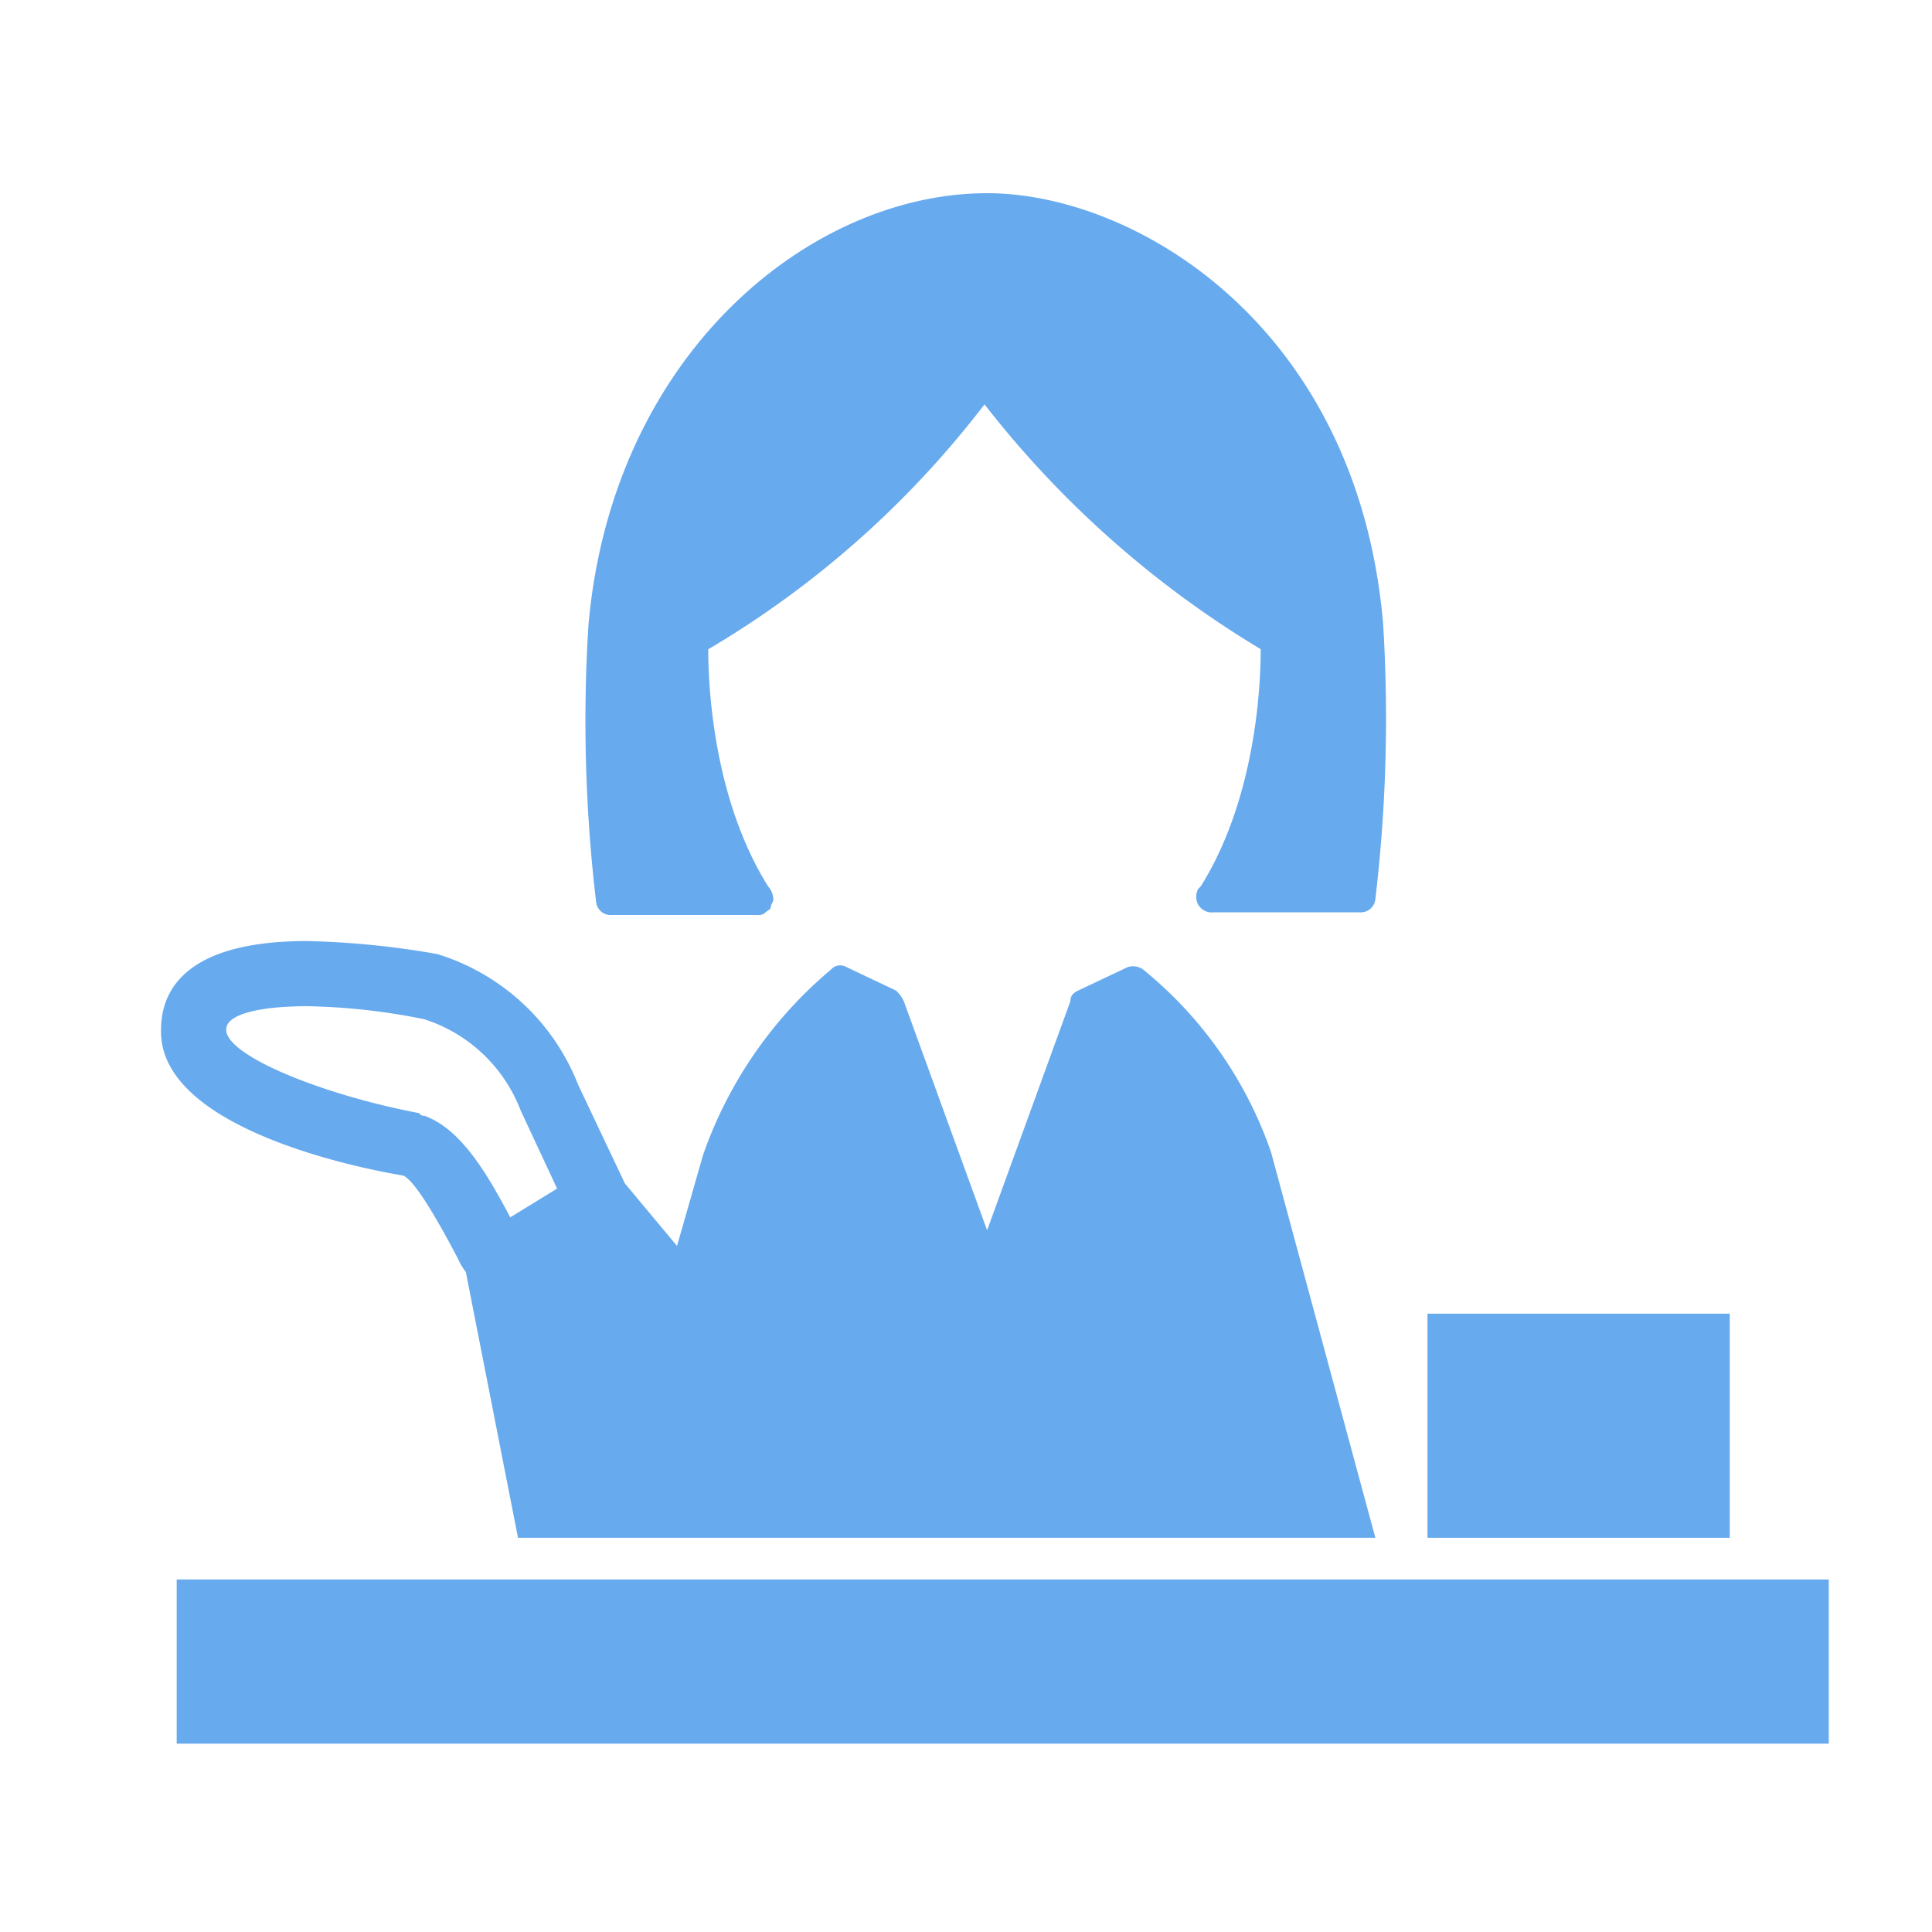
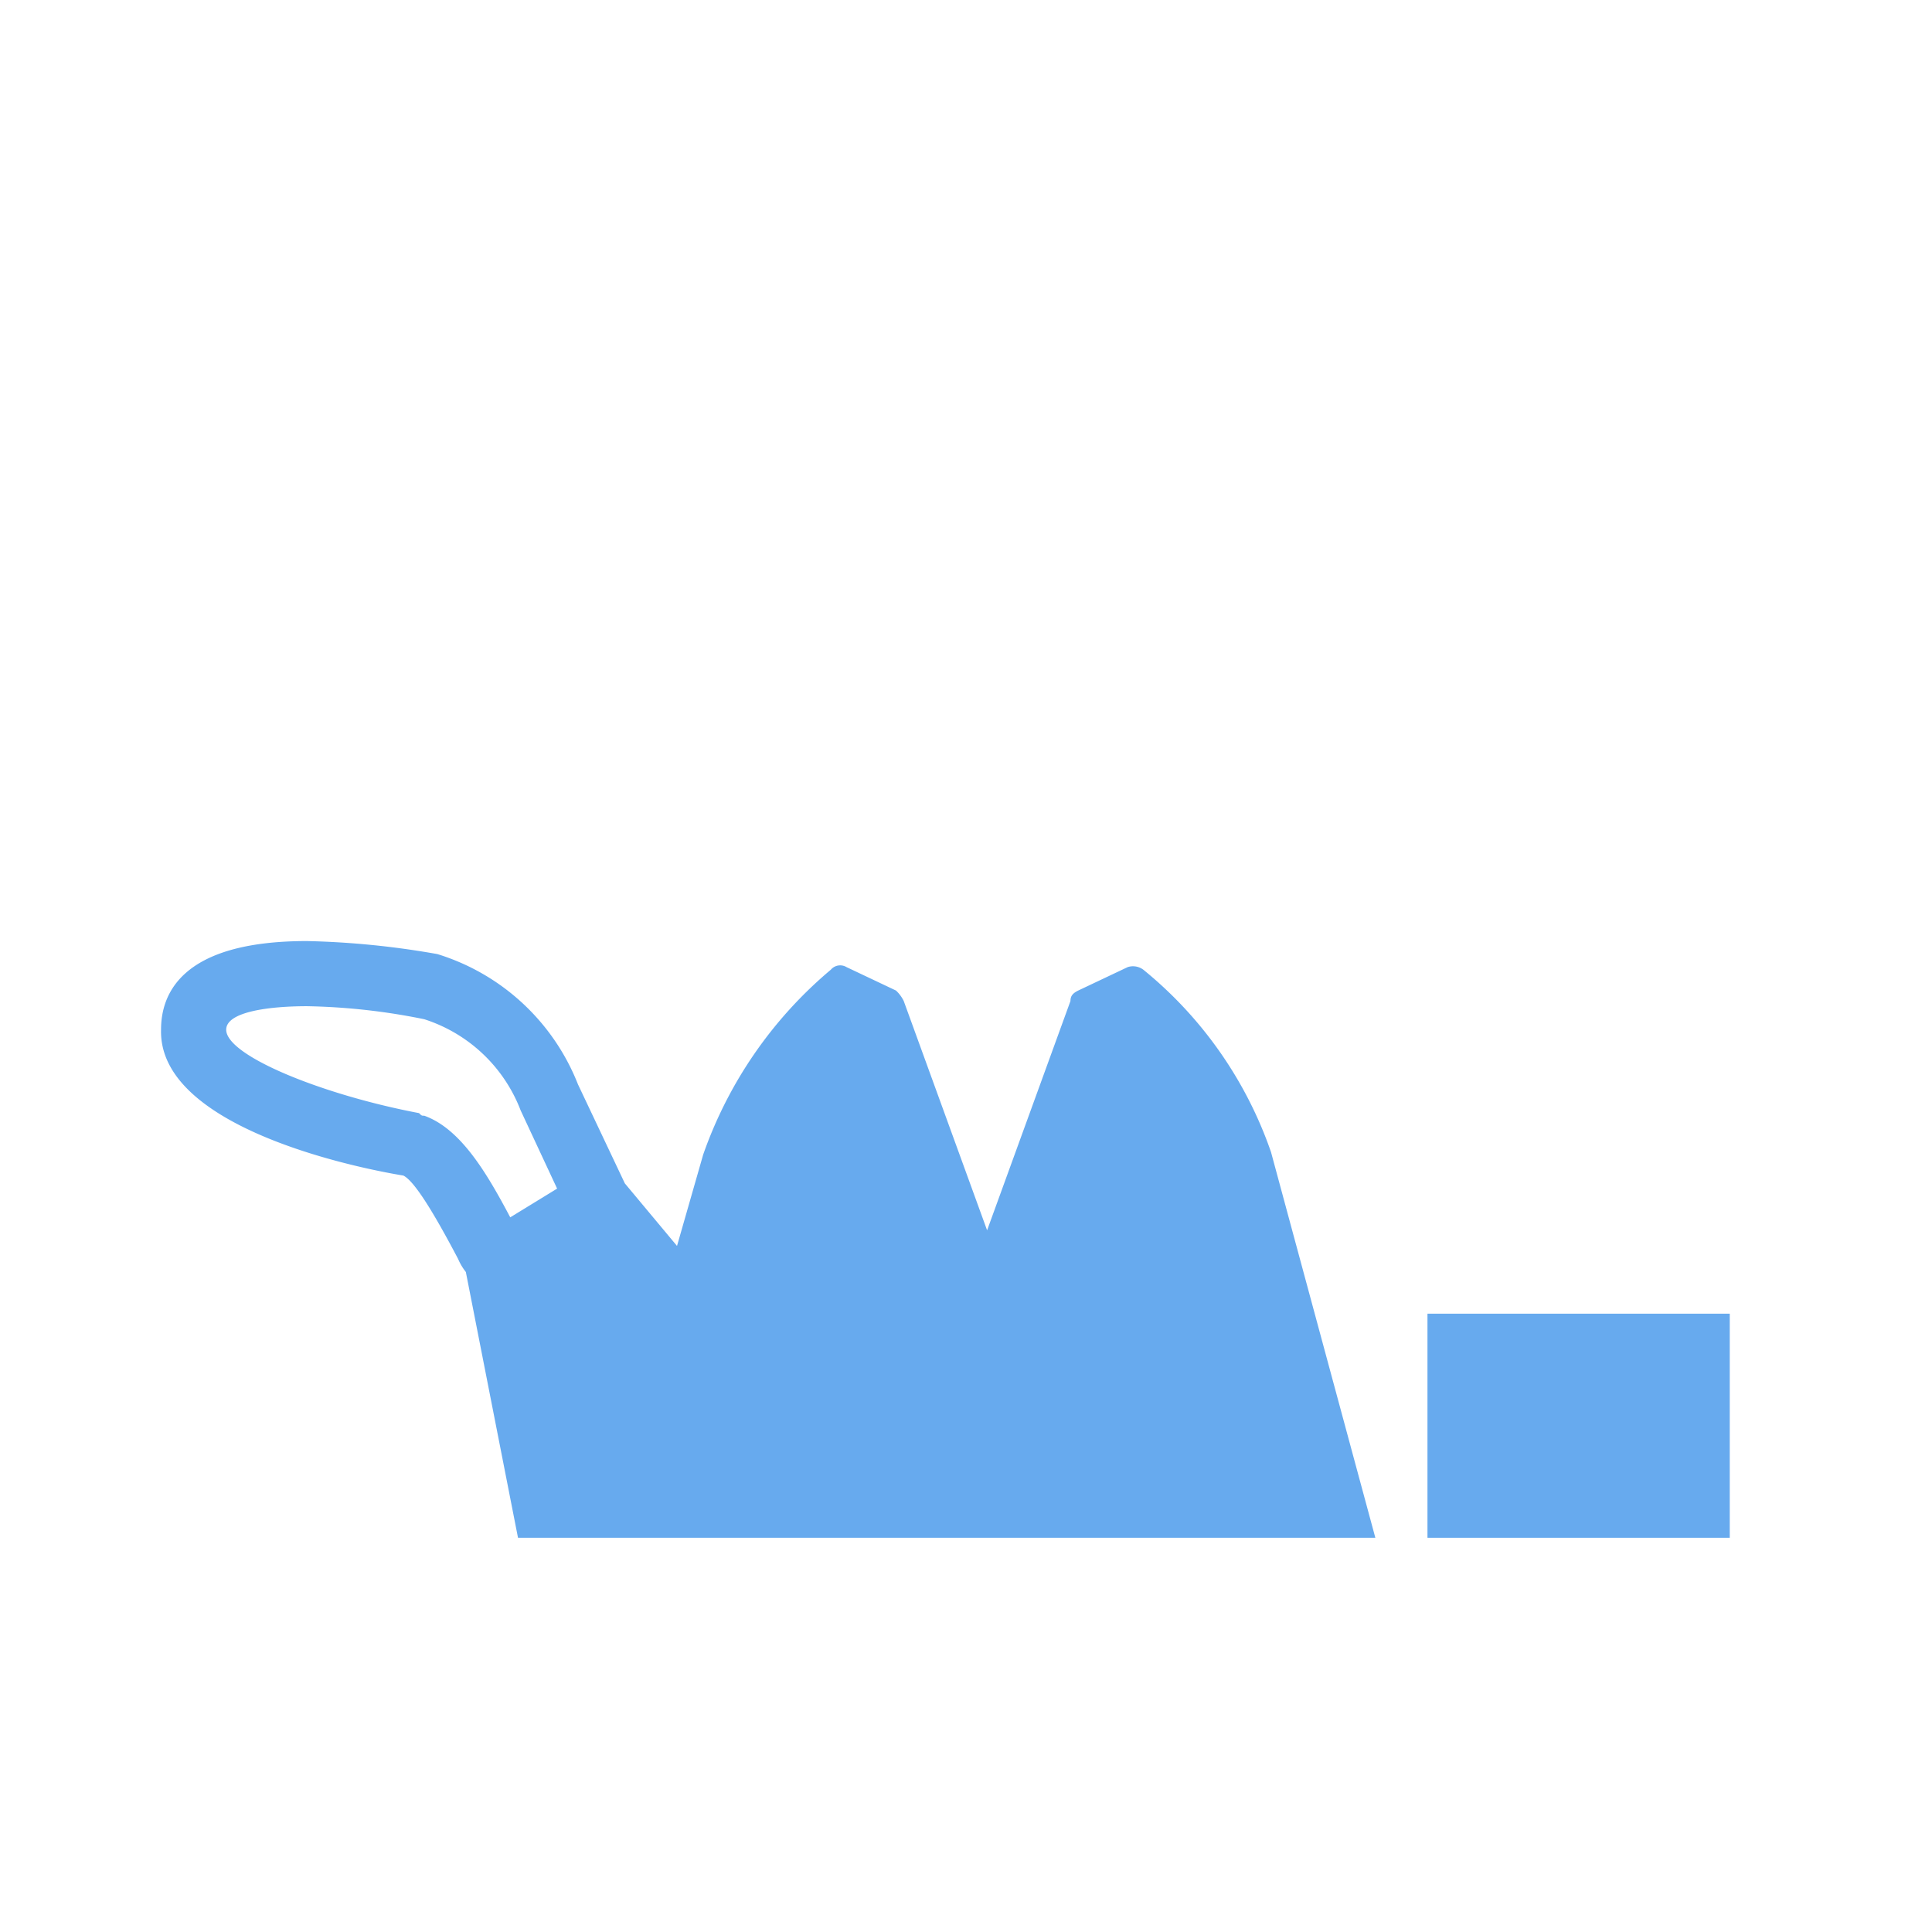
<svg xmlns="http://www.w3.org/2000/svg" width="100" height="100" viewBox="0 0 100 100">
  <g id="グループ_2162" data-name="グループ 2162" transform="translate(-77 -1434)">
    <g id="icon_11" transform="translate(85.335 1444)">
-       <rect id="長方形_1251" data-name="長方形 1251" width="85.511" height="8.497" transform="translate(0.811 71.754)" fill="#67aaee" />
      <rect id="長方形_1252" data-name="長方形 1252" width="15.646" height="11.599" transform="translate(65.551 57.996)" fill="#67aaee" />
-       <path id="パス_9089" data-name="パス 9089" d="M17.654,37.36h7.553a.5.5,0,0,0,.4-.135c.135-.135.27-.135.27-.27h0c0-.135.135-.27.135-.4a1.03,1.03,0,0,0-.27-.674c-2.7-4.316-3.1-9.846-3.1-12.274a50.031,50.031,0,0,0,14.3-12.678A52.081,52.081,0,0,0,51.237,23.6c0,2.428-.4,7.958-3.1,12.274L48,36.012a.86.86,0,0,0,0,.809.816.816,0,0,0,.809.4h7.553a.755.755,0,0,0,.809-.674,79.42,79.42,0,0,0,.4-14.3C56.228,6.879,44.763,0,37.076,0,27.9,0,17.654,8.362,16.44,22.389a79.421,79.421,0,0,0,.4,14.3A.755.755,0,0,0,17.654,37.36Z" transform="translate(5.681)" fill="#67aaee" />
      <path id="パス_9090" data-name="パス 9090" d="M12.544,40.839c.54.27,1.484,1.753,2.832,4.316a2.948,2.948,0,0,0,.4.674l2.7,13.757H62.852l-5.4-19.962a21.018,21.018,0,0,0-6.609-9.441.892.892,0,0,0-.809-.135l-2.563,1.214c-.27.135-.4.27-.4.54L42.756,43.671,38.44,31.8a1.862,1.862,0,0,0-.4-.539l-2.563-1.214a.635.635,0,0,0-.809.135,21.972,21.972,0,0,0-6.609,9.576L26.706,44.48l-2.7-3.237L21.58,36.118A11.433,11.433,0,0,0,14.3,29.374,43.888,43.888,0,0,0,7.553,28.7C.944,28.7,0,31.532,0,33.286-.135,38.141,9.307,40.3,12.544,40.839Zm-4.99-8.767a33.039,33.039,0,0,1,6.069.674,7.935,7.935,0,0,1,4.99,4.721L20.5,41.513,18.074,43c-1.214-2.293-2.563-4.586-4.451-5.26-.135,0-.135,0-.27-.135-4.99-.944-9.981-2.967-9.981-4.316C3.372,32.342,5.665,32.072,7.553,32.072Z" transform="translate(0.001 10.009)" fill="#67aaee" />
    </g>
    <rect id="長方形_1299" data-name="長方形 1299" width="100" height="100" transform="translate(77 1434)" fill="none" opacity="0.6" />
  </g>
</svg>